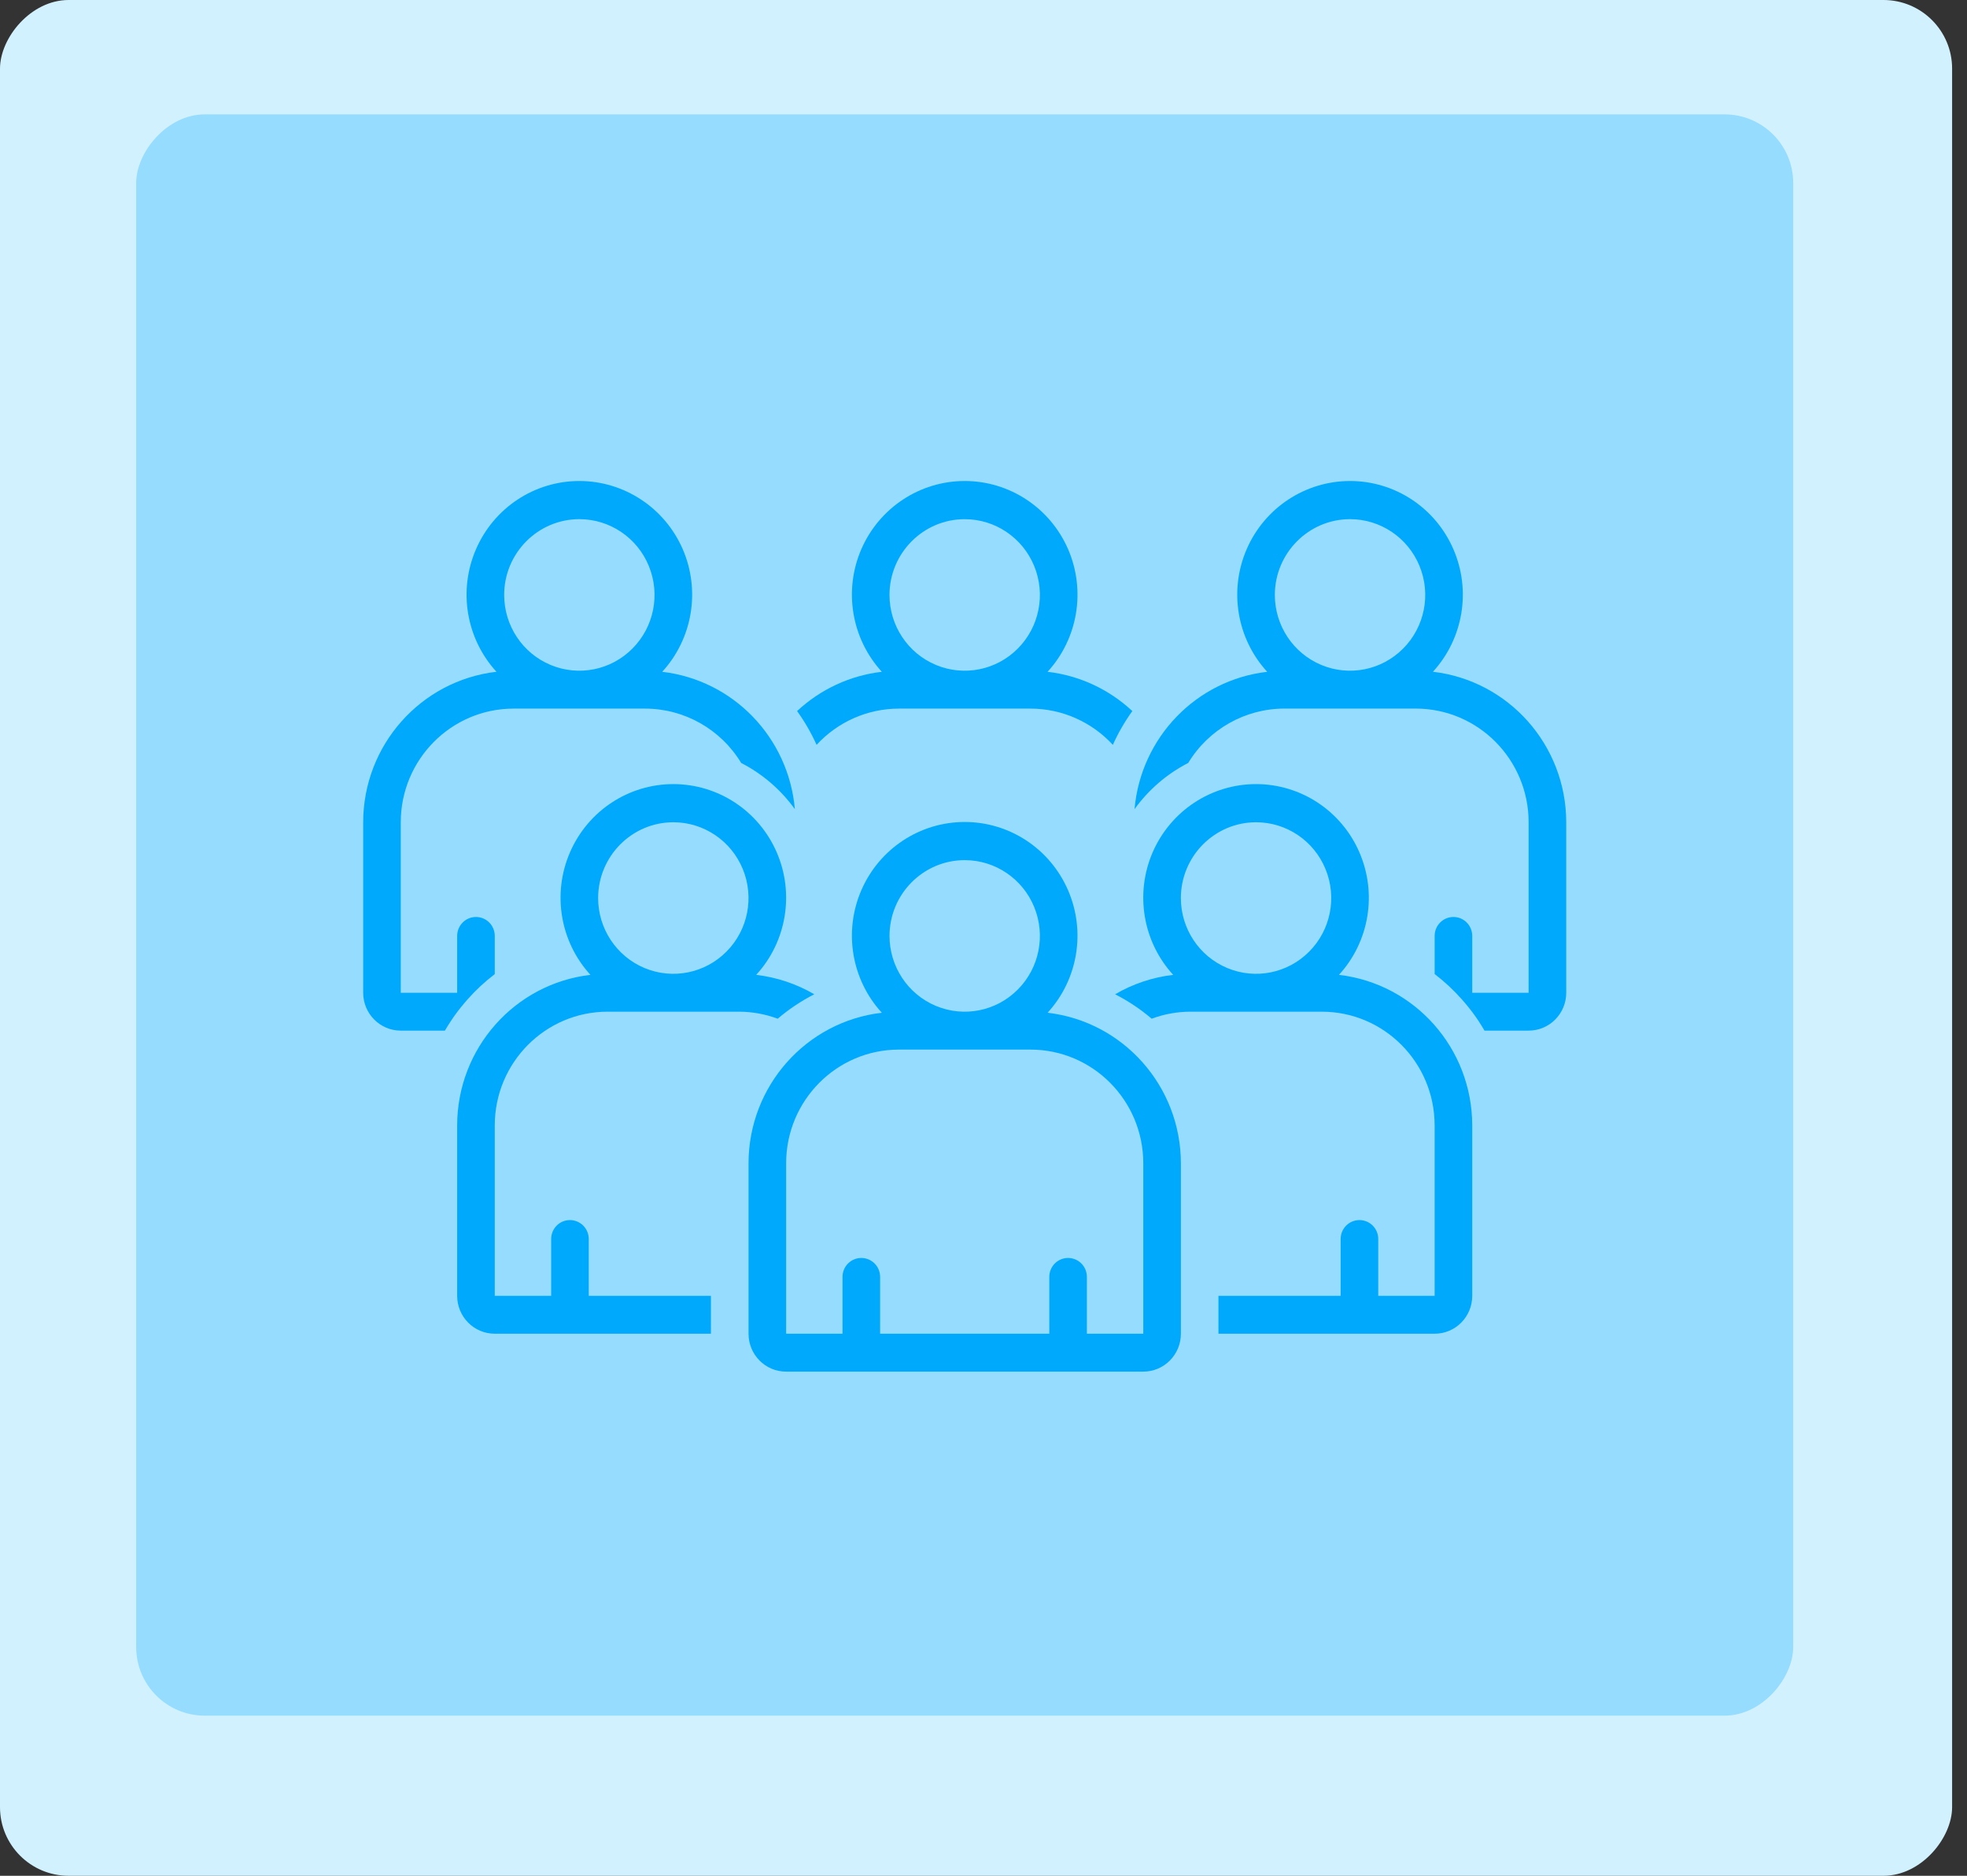
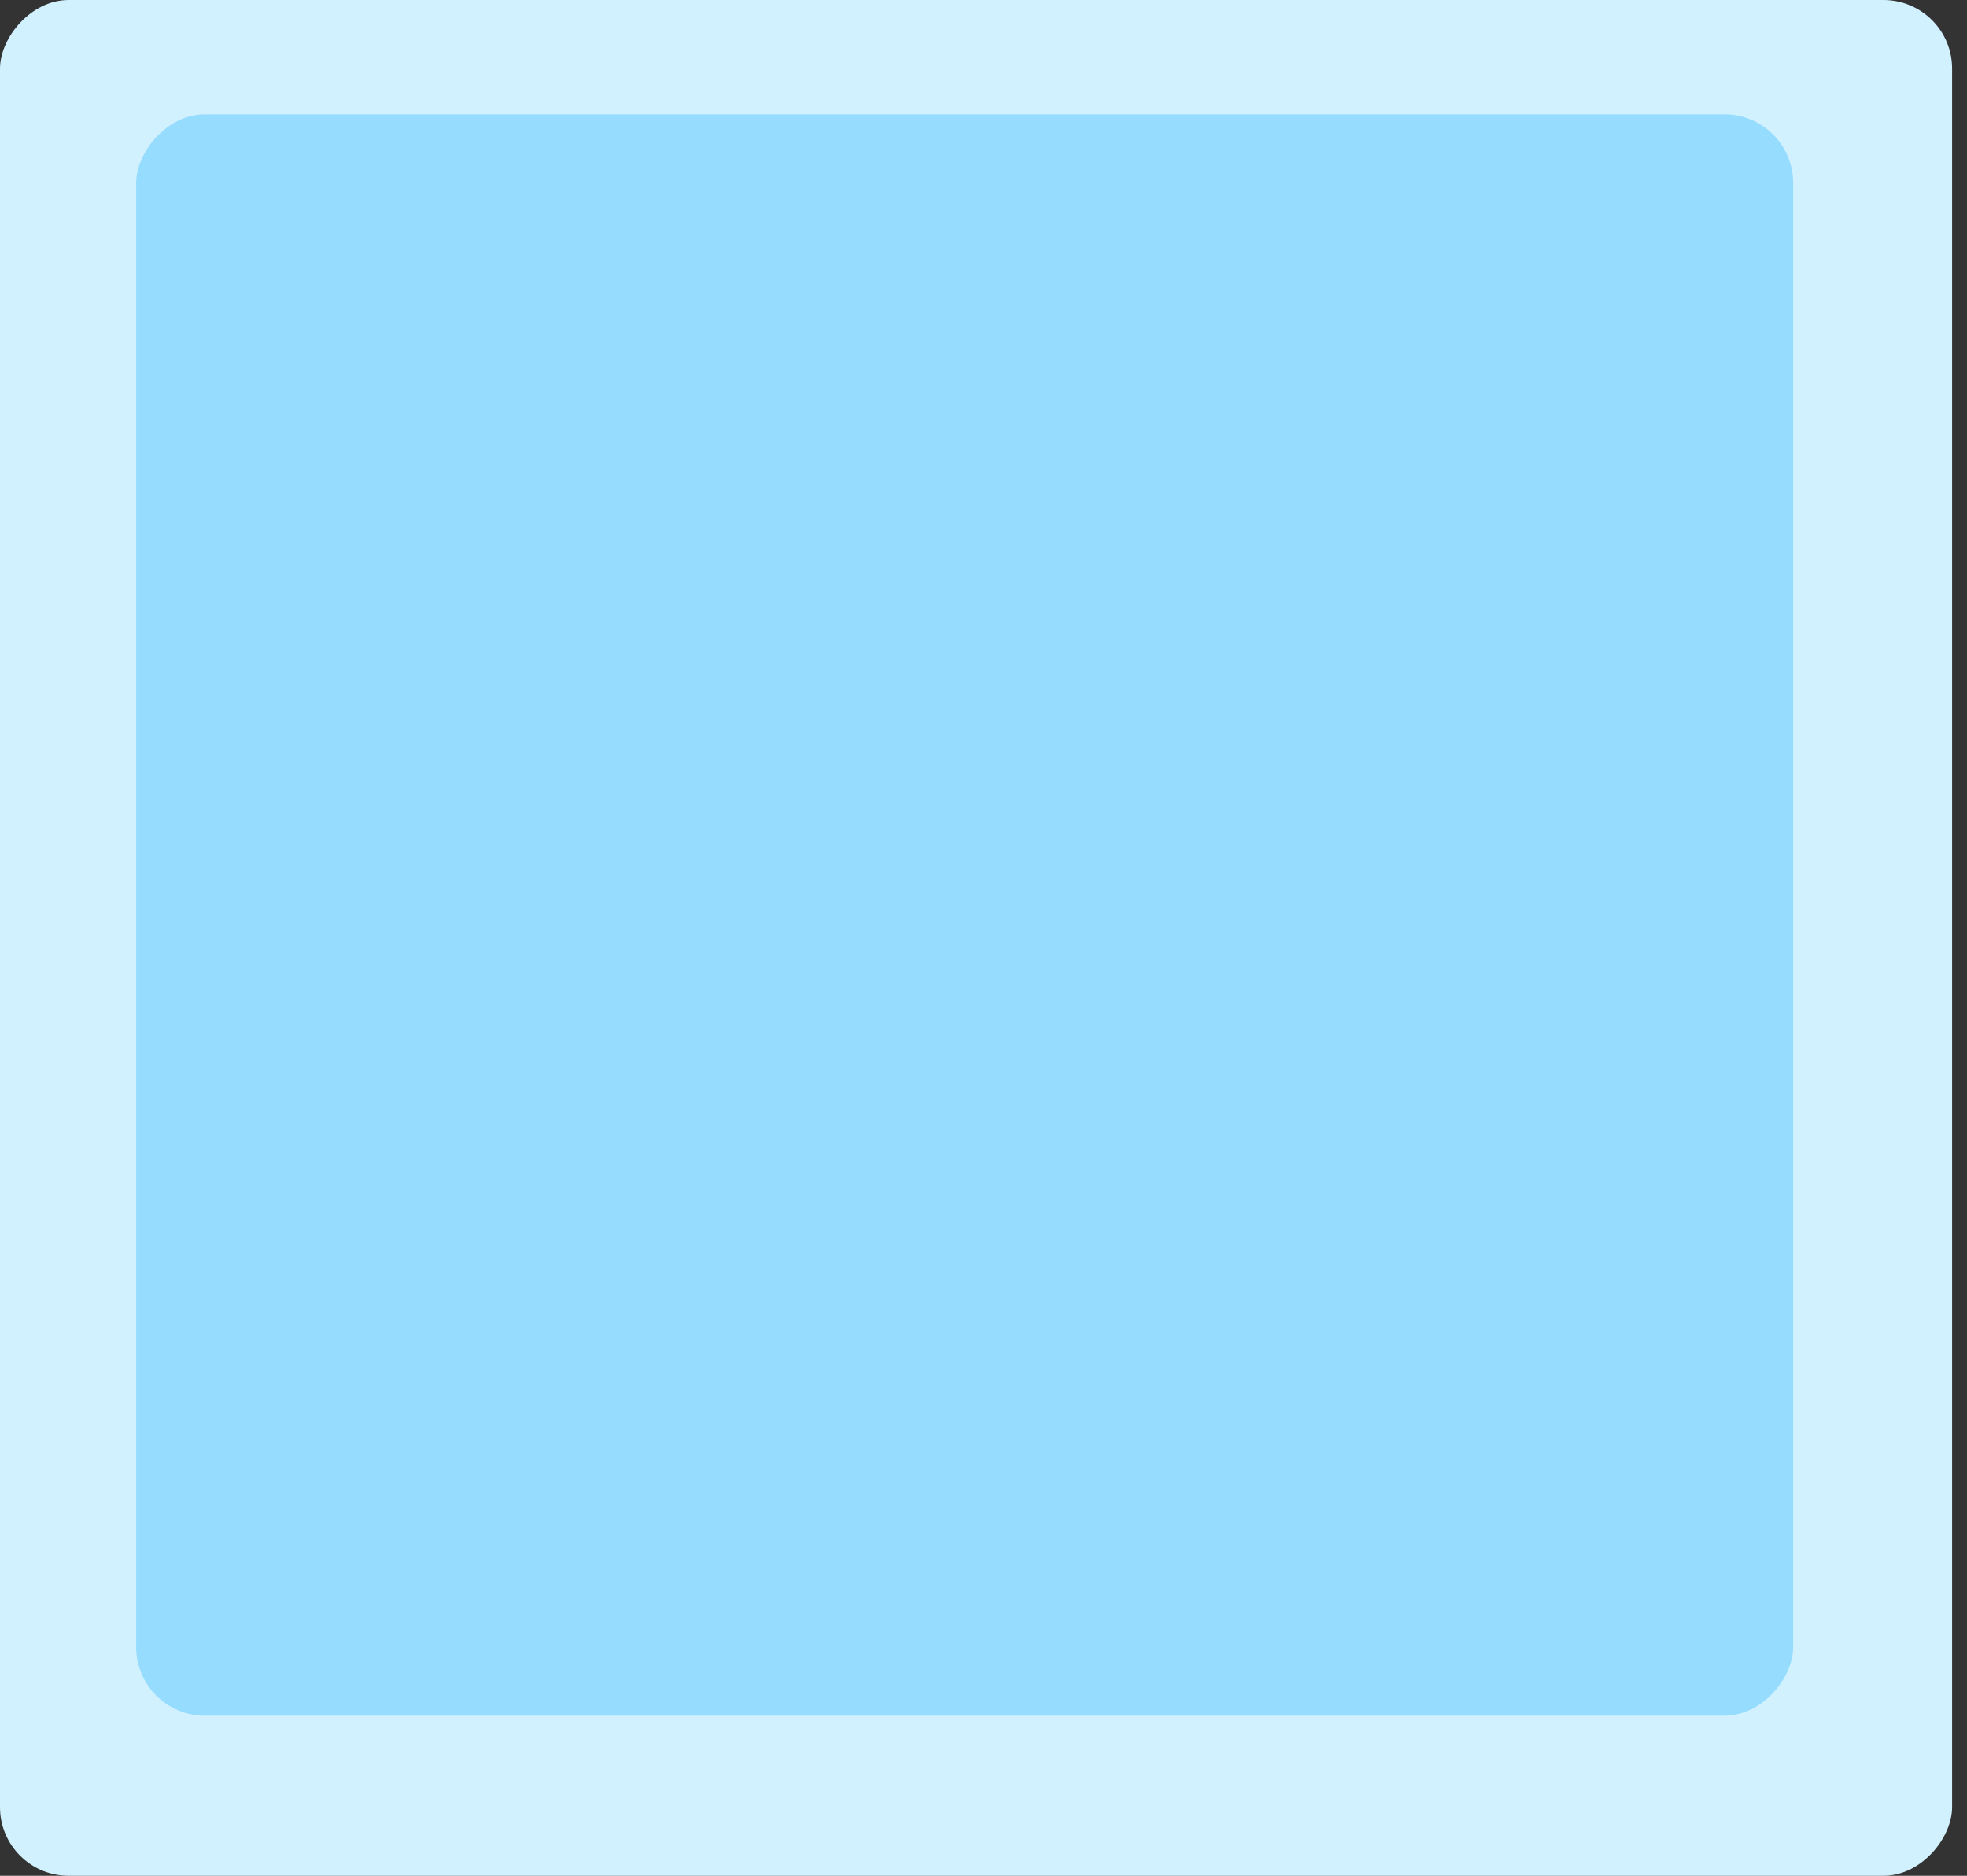
<svg xmlns="http://www.w3.org/2000/svg" width="86" height="82" viewBox="0 0 86 82" fill="none">
  <rect x="0" y="0" width="86" height="82" fill="#333333" stroke="none" />
  <rect width="85.349" height="82" rx="3" transform="matrix(1 0 0 -1 0 82)" fill="#D2F1FF" />
  <rect width="72.447" height="70" rx="3" transform="matrix(1 0 0 -1 5.954 75)" fill="#95DCFF" />
  <g clip-path="url(#clip0_2065_2386)">
    <path d="M35.702 32.561C36.631 31.552 37.935 30.977 39.302 30.977H45.055C46.421 30.977 47.726 31.552 48.655 32.561C48.889 32.041 49.175 31.546 49.507 31.084C48.484 30.13 47.186 29.527 45.801 29.368C47.13 27.917 47.481 25.813 46.697 24.004C45.91 22.197 44.136 21.027 42.178 21.027C40.22 21.027 38.447 22.197 37.66 24.004C36.876 25.813 37.227 27.917 38.556 29.368C37.171 29.527 35.873 30.13 34.85 31.084C35.182 31.546 35.468 32.041 35.702 32.561ZM42.178 22.696C43.507 22.696 44.707 23.503 45.215 24.741C45.724 25.979 45.443 27.404 44.502 28.35C43.563 29.298 42.149 29.581 40.92 29.068C39.692 28.557 38.89 27.348 38.89 26.008C38.892 24.18 40.364 22.698 42.178 22.696Z" fill="#00A9FB" />
    <path d="M62.65 29.366C63.977 27.916 64.329 25.811 63.542 24.004C62.757 22.194 60.984 21.027 59.026 21.027C57.066 21.029 55.295 22.196 54.508 24.004C53.723 25.813 54.074 27.917 55.404 29.368C52.301 29.728 49.879 32.237 49.603 35.372C50.218 34.521 51.021 33.829 51.95 33.353C52.844 31.879 54.434 30.979 56.15 30.976H61.903C64.625 30.979 66.832 33.202 66.834 35.945V43.398H64.368V40.914C64.368 40.456 64.001 40.086 63.547 40.086C63.092 40.086 62.725 40.456 62.725 40.914V42.582C63.154 42.909 63.551 43.278 63.908 43.682C63.957 43.737 64.007 43.791 64.054 43.849C64.157 43.971 64.257 44.096 64.354 44.222C64.555 44.489 64.738 44.766 64.905 45.054H66.834C67.742 45.054 68.478 44.313 68.478 43.398V35.945C68.474 32.581 65.967 29.753 62.651 29.366L62.65 29.366ZM59.026 22.695C60.355 22.695 61.555 23.503 62.063 24.741C62.572 25.979 62.291 27.403 61.35 28.349C60.411 29.297 58.997 29.581 57.768 29.068C56.54 28.556 55.738 27.347 55.738 26.008C55.74 24.18 57.212 22.697 59.026 22.695Z" fill="#00A9FB" />
-     <path d="M20.302 43.85C20.349 43.794 20.399 43.738 20.448 43.682C20.806 43.278 21.202 42.91 21.632 42.583V40.914C21.632 40.456 21.264 40.086 20.81 40.086C20.356 40.086 19.988 40.456 19.988 40.914V43.398H17.522V35.945C17.524 33.202 19.731 30.979 22.453 30.977H28.207C29.922 30.979 31.513 31.879 32.406 33.353C33.335 33.83 34.138 34.521 34.753 35.372C34.477 32.237 32.055 29.729 28.953 29.368C30.282 27.917 30.633 25.813 29.849 24.004C29.061 22.197 27.29 21.029 25.33 21.027C23.372 21.027 21.599 22.195 20.814 24.004C20.027 25.811 20.379 27.917 21.706 29.366C18.39 29.753 15.883 32.581 15.879 35.945V43.398C15.879 44.313 16.615 45.054 17.523 45.054H19.452C19.619 44.767 19.802 44.489 20.003 44.222C20.099 44.096 20.2 43.972 20.303 43.85L20.302 43.85ZM25.33 22.695C26.659 22.695 27.859 23.503 28.367 24.741C28.876 25.979 28.595 27.403 27.654 28.349C26.715 29.297 25.301 29.581 24.072 29.068C22.844 28.556 22.043 27.347 22.043 26.008C22.044 24.18 23.516 22.697 25.33 22.695Z" fill="#00A9FB" />
    <path d="M58.541 42.616C59.868 41.166 60.219 39.061 59.432 37.254C58.648 35.446 56.874 34.277 54.916 34.277C52.958 34.277 51.185 35.446 50.398 37.254C49.614 39.061 49.965 41.167 51.294 42.616C50.398 42.721 49.533 43.009 48.755 43.465C49.326 43.757 49.864 44.115 50.353 44.533C50.894 44.332 51.465 44.228 52.04 44.226H57.793C60.516 44.228 62.722 46.452 62.724 49.195V56.648H60.259V54.164C60.259 53.706 59.891 53.336 59.437 53.336C58.983 53.336 58.615 53.706 58.615 54.164V56.648H53.273V58.304H62.725C63.633 58.304 64.368 57.563 64.368 56.648V49.195C64.364 45.831 61.858 43.003 58.541 42.616L58.541 42.616ZM54.916 35.945C56.246 35.945 57.446 36.753 57.953 37.991C58.463 39.229 58.181 40.653 57.24 41.599C56.301 42.547 54.888 42.831 53.659 42.318C52.43 41.806 51.629 40.597 51.629 39.258C51.631 37.43 53.102 35.947 54.916 35.945Z" fill="#00A9FB" />
-     <path d="M26.562 44.226H32.316C32.891 44.228 33.462 44.332 34.002 44.533C34.492 44.115 35.03 43.757 35.601 43.465C34.822 43.009 33.957 42.721 33.062 42.616C34.391 41.166 34.742 39.061 33.957 37.254C33.17 35.446 31.397 34.277 29.439 34.277C27.481 34.277 25.708 35.446 24.923 37.254C24.136 39.061 24.488 41.167 25.815 42.616C22.499 43.003 19.992 45.831 19.988 49.195V56.648C19.988 57.563 20.724 58.304 21.632 58.304H31.083V56.648H25.741V54.164C25.741 53.706 25.373 53.336 24.919 53.336C24.465 53.336 24.098 53.706 24.098 54.164V56.648H21.632V49.195C21.634 46.452 23.841 44.228 26.563 44.226L26.562 44.226ZM29.439 35.945C30.768 35.945 31.968 36.753 32.476 37.991C32.985 39.229 32.704 40.653 31.763 41.599C30.824 42.547 29.41 42.831 28.181 42.318C26.953 41.806 26.151 40.597 26.151 39.258C26.154 37.43 27.625 35.947 29.439 35.945Z" fill="#00A9FB" />
-     <path d="M45.802 44.272C47.13 42.823 47.481 40.717 46.694 38.91C45.909 37.103 44.136 35.933 42.178 35.933C40.22 35.933 38.447 37.103 37.662 38.91C36.875 40.717 37.226 42.823 38.554 44.272C35.237 44.659 32.731 47.487 32.727 50.851V58.304C32.727 59.219 33.462 59.961 34.37 59.961H49.986C50.894 59.961 51.63 59.219 51.63 58.304V50.851C51.626 47.487 49.118 44.659 45.802 44.272ZM42.178 37.601C43.507 37.601 44.707 38.409 45.215 39.647C45.724 40.885 45.443 42.309 44.502 43.255C43.563 44.204 42.149 44.487 40.92 43.974C39.692 43.462 38.891 42.253 38.891 40.914C38.893 39.086 40.364 37.603 42.178 37.601ZM49.986 58.304H47.52V55.82C47.52 55.362 47.152 54.992 46.698 54.992C46.244 54.992 45.877 55.362 45.877 55.82V58.304H38.48V55.82C38.48 55.362 38.112 54.992 37.658 54.992C37.204 54.992 36.836 55.362 36.836 55.82V58.304H34.371V50.851C34.373 48.108 36.58 45.885 39.302 45.883H45.055C47.778 45.885 49.984 48.108 49.986 50.851L49.986 58.304Z" fill="#00A9FB" />
  </g>
  <defs>
    <clipPath id="clip0_2065_2386">
-       <rect width="52.599" height="53" fill="white" transform="translate(15.879 14)" />
-     </clipPath>
+       </clipPath>
  </defs>
</svg>